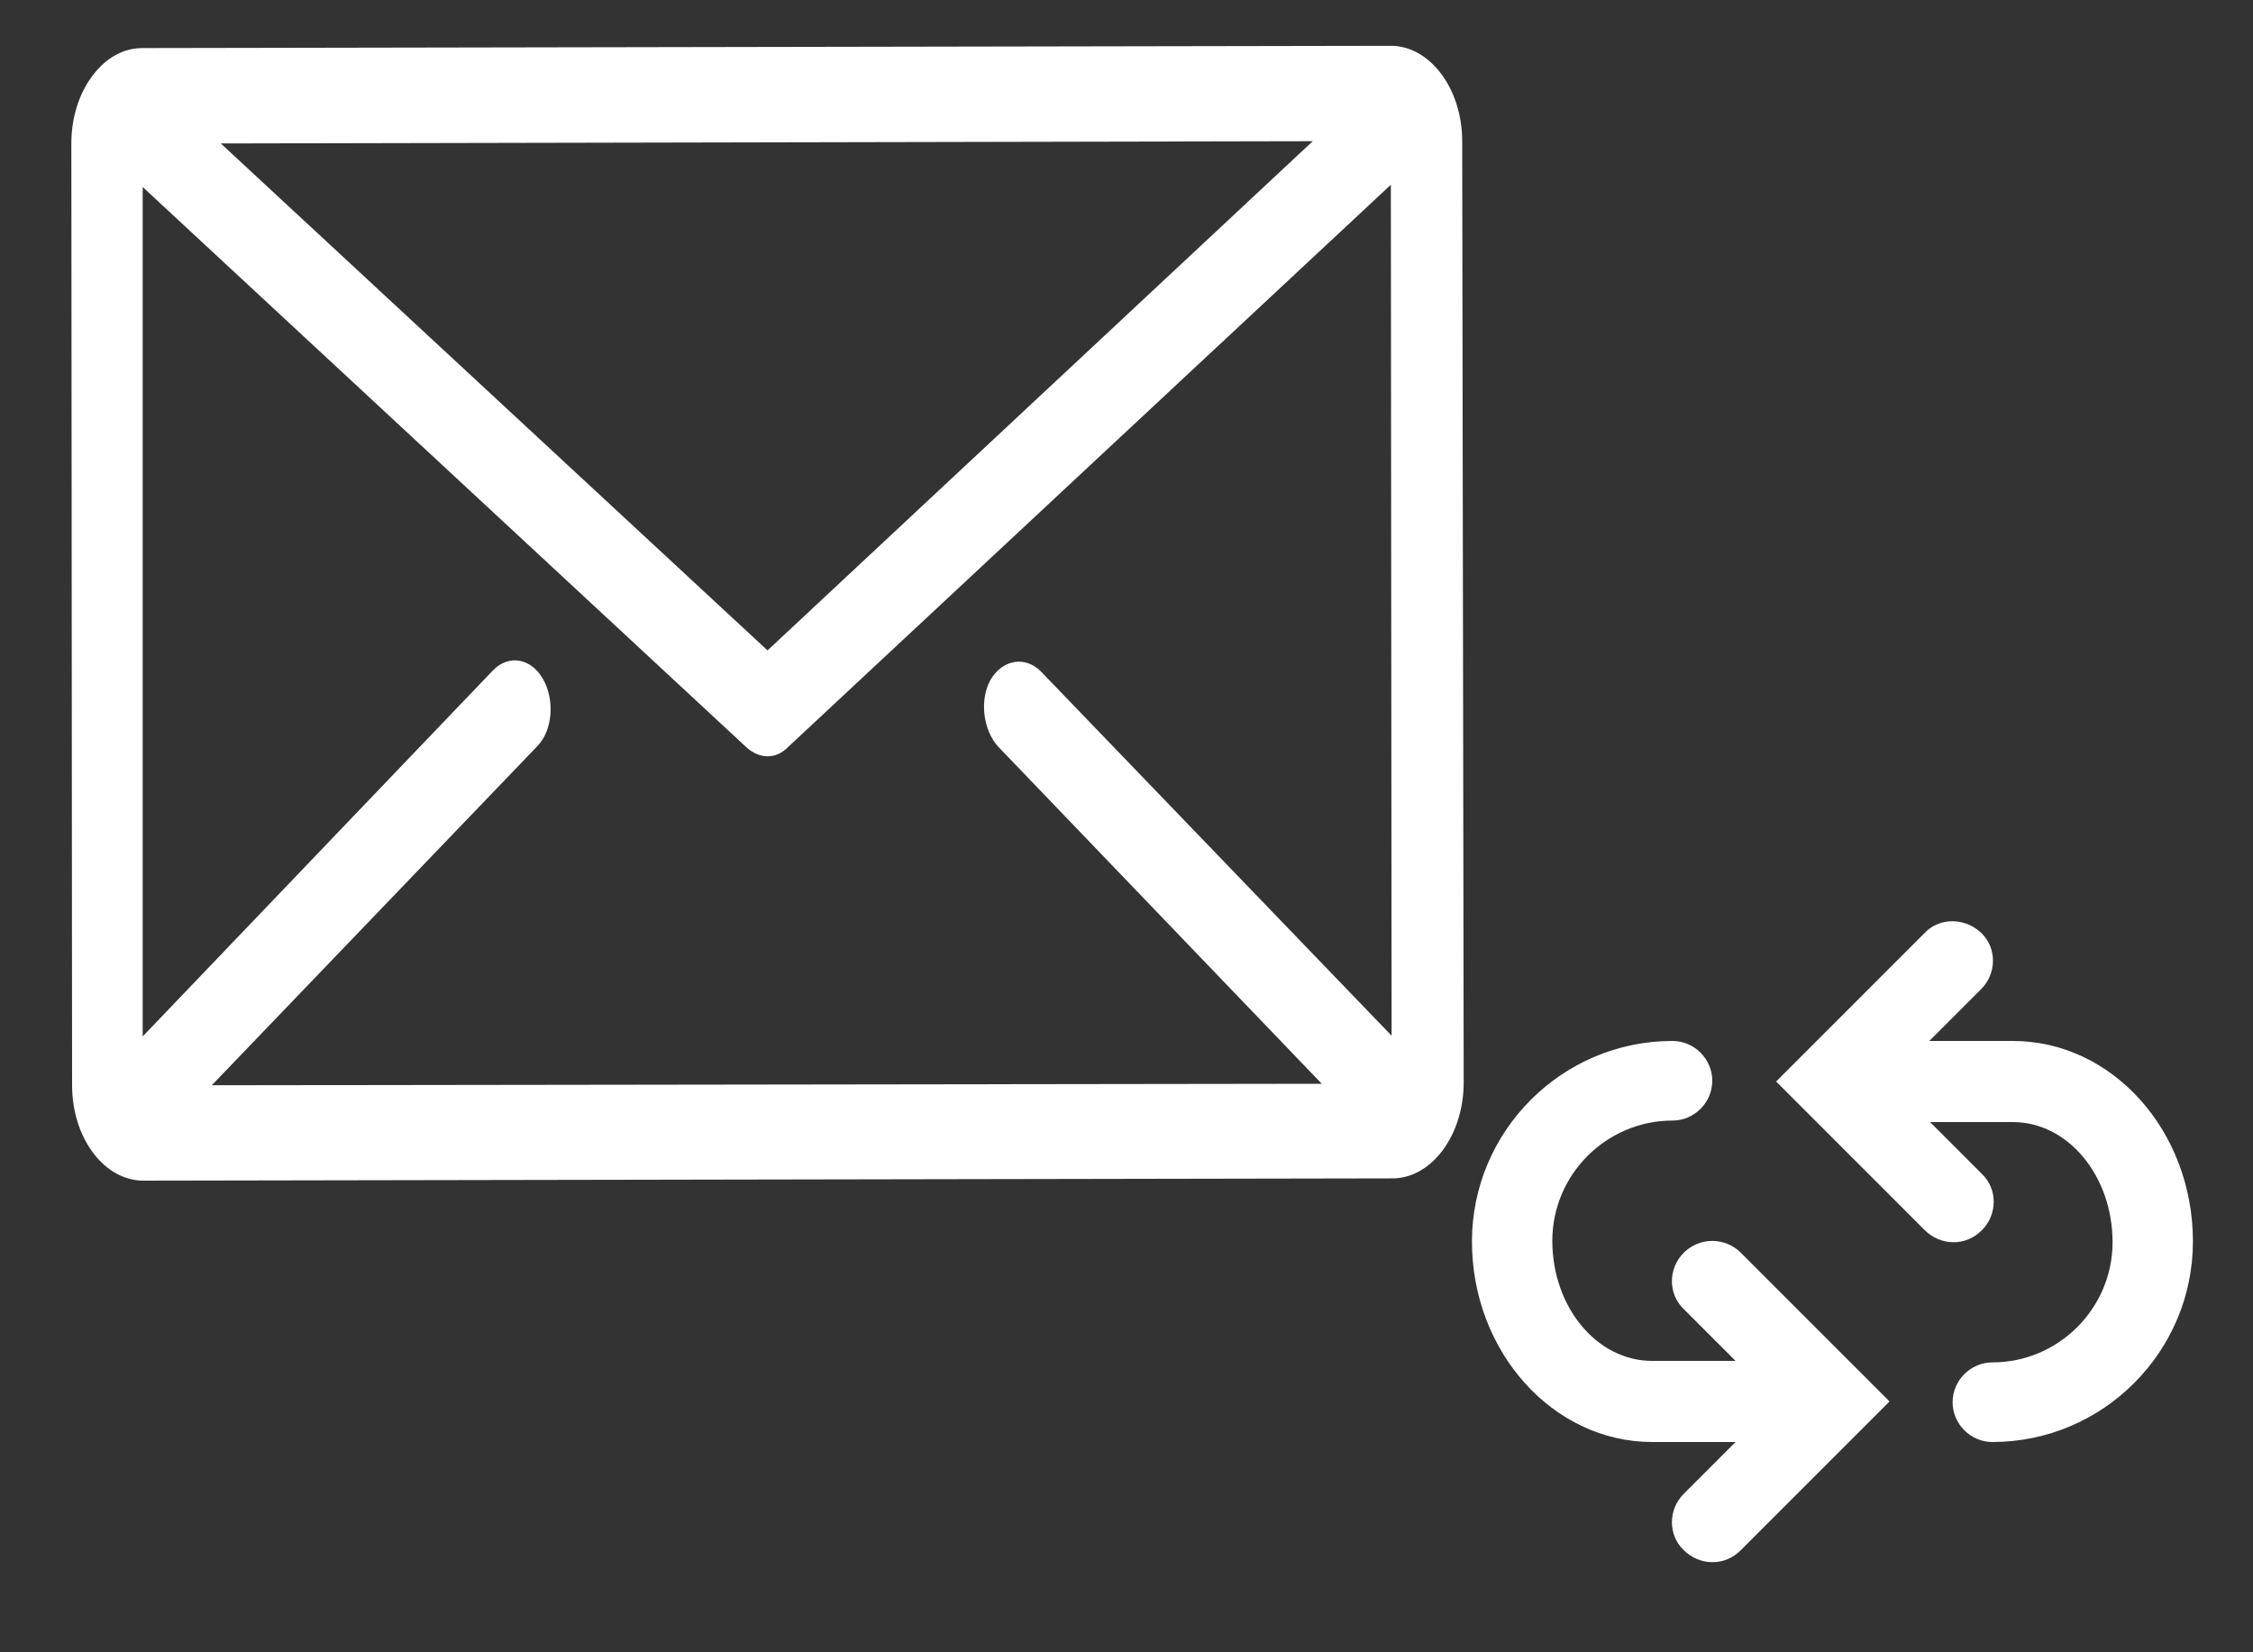
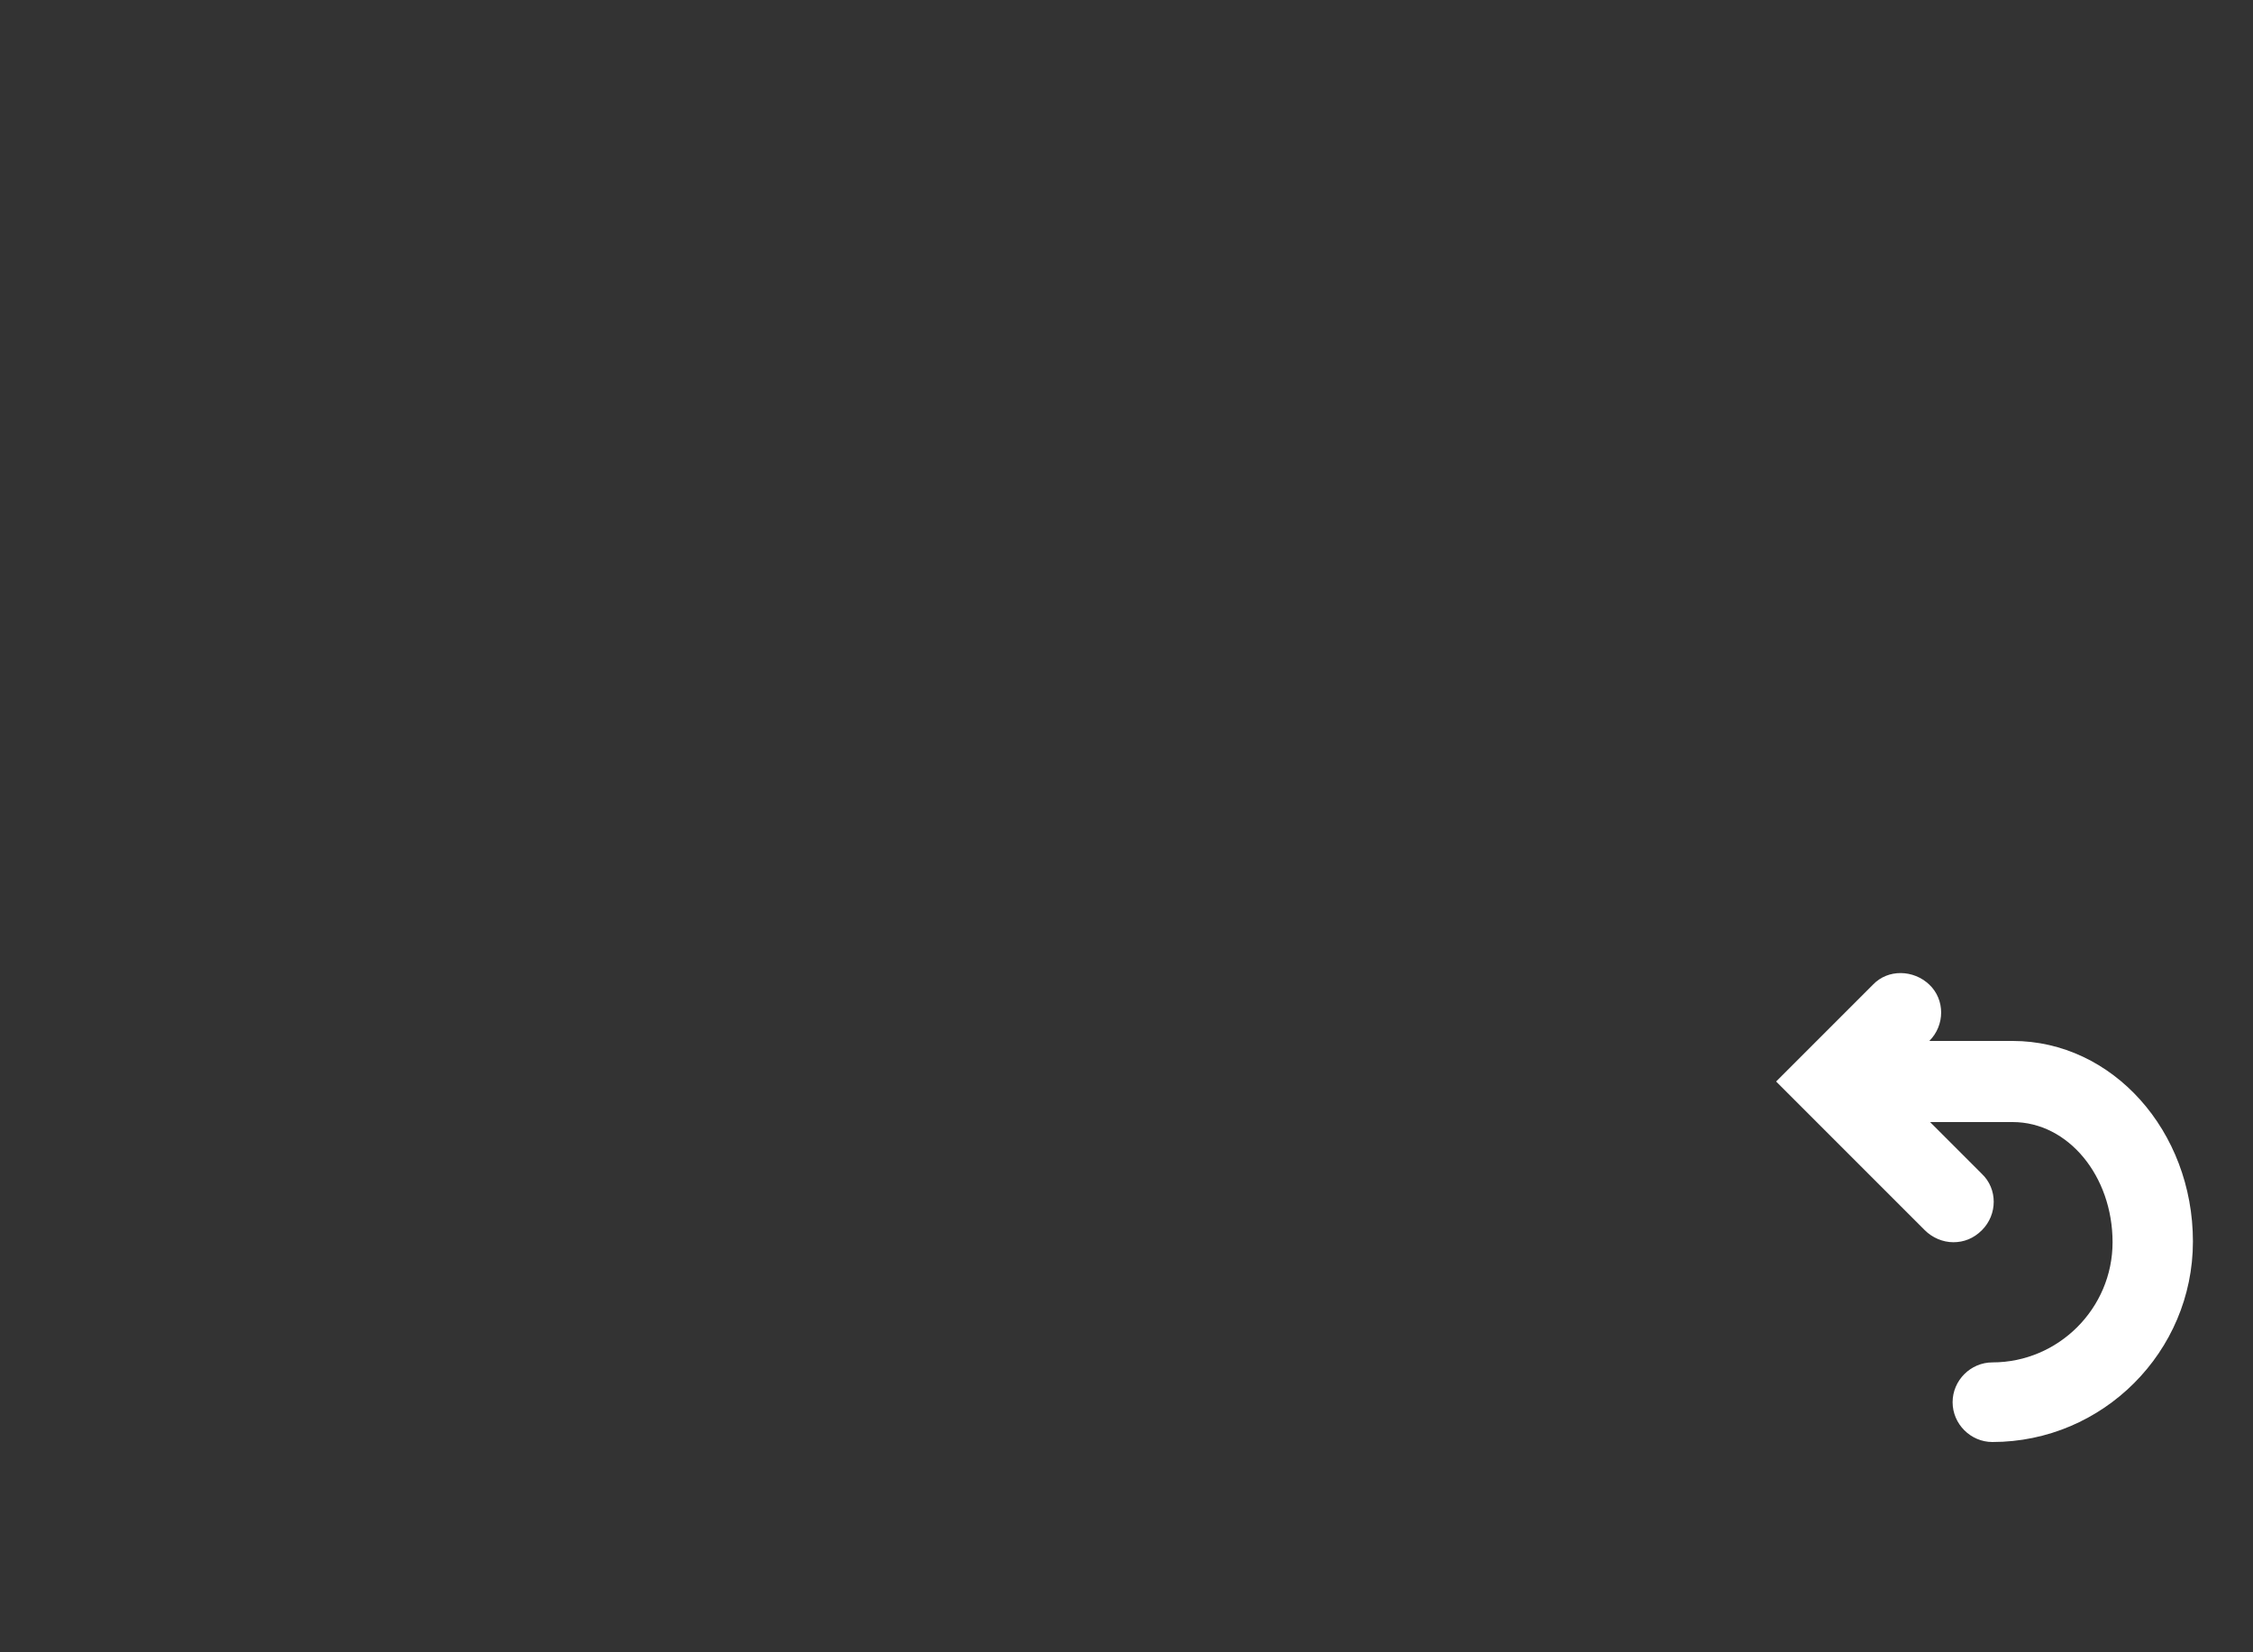
<svg xmlns="http://www.w3.org/2000/svg" version="1.1" id="Capa_1" x="0px" y="0px" viewBox="0 0 300 220" style="enable-background:new 0 0 300 220;" xml:space="preserve">
  <rect x="0" y="0" width="300" height="220" fill="#333333" stroke="none" />
  <style type="text/css">
	.st0{fill:#FFFFFF;}
</style>
  <g>
    <g>
-       <path class="st0" d="M194.7,18.8c0-7-4.3-12.7-9.5-12.7l0,0L19,6.4c-2.6,0-4.9,1.3-6.7,3.7s-2.8,5.6-2.8,9l0.1,125.4    c0,3.4,1,6.6,2.8,9c1.8,2.4,4.2,3.7,6.7,3.7l0,0l166.3-0.3c5.2,0,9.5-5.7,9.5-12.8L194.7,18.8z M174.8,18.8l-72.6,67.8L29.4,19.1    L174.8,18.8z M132.9,99.4l43.1,44.9l-147.8,0.2l43.3-45.1c2.1-2.1,2.4-6.2,0.8-9c-1.6-2.8-4.6-3.3-6.7-1.1L19,138V24.9l80.5,74.7    c0.8,0.7,1.8,1.1,2.7,1.1c1,0,1.9-0.4,2.7-1.2l80.3-74.9l0.1,113.3l-46.7-48.5c-2.1-2.1-5.1-1.6-6.7,1.1    C130.4,93.2,130.9,97.2,132.9,99.4z" />
-     </g>
+       </g>
  </g>
  <g>
-     <path class="st0" d="M268,138.6h-11.1l6.9-6.9c2.1-2.1,2.1-5.5,0-7.5s-5.5-2.1-7.5,0L236.5,144l19.8,19.8c1,1,2.4,1.6,3.8,1.6   s2.7-0.5,3.8-1.6c2.1-2.1,2.1-5.5,0-7.5l-6.9-6.9h11c7.4,0,13.3,7.2,13.3,16s-7.2,16-16,16l0,0c-2.9,0-5.3,2.4-5.3,5.3   c0,2.9,2.4,5.3,5.3,5.3l0,0c14.7,0,26.7-12,26.7-26.7S281.3,138.6,268,138.6z" />
-     <path class="st0" d="M224.2,166.8c-2.1,2.1-2.1,5.5,0,7.5l6.9,6.9H220c-7.4,0-13.3-7.2-13.3-16s7.2-16,16-16l0,0   c2.9,0,5.3-2.4,5.3-5.3c0-2.9-2.4-5.3-5.3-5.3l0,0c-14.7,0-26.7,12-26.7,26.7s10.8,26.7,24,26.7h11.1l-6.9,6.9   c-2.1,2.1-2.1,5.5,0,7.5c1,1,2.4,1.6,3.8,1.6s2.7-0.5,3.8-1.6l19.8-19.8l-19.8-19.8C229.7,164.7,226.3,164.7,224.2,166.8z" />
+     <path class="st0" d="M268,138.6h-11.1c2.1-2.1,2.1-5.5,0-7.5s-5.5-2.1-7.5,0L236.5,144l19.8,19.8c1,1,2.4,1.6,3.8,1.6   s2.7-0.5,3.8-1.6c2.1-2.1,2.1-5.5,0-7.5l-6.9-6.9h11c7.4,0,13.3,7.2,13.3,16s-7.2,16-16,16l0,0c-2.9,0-5.3,2.4-5.3,5.3   c0,2.9,2.4,5.3,5.3,5.3l0,0c14.7,0,26.7-12,26.7-26.7S281.3,138.6,268,138.6z" />
  </g>
</svg>